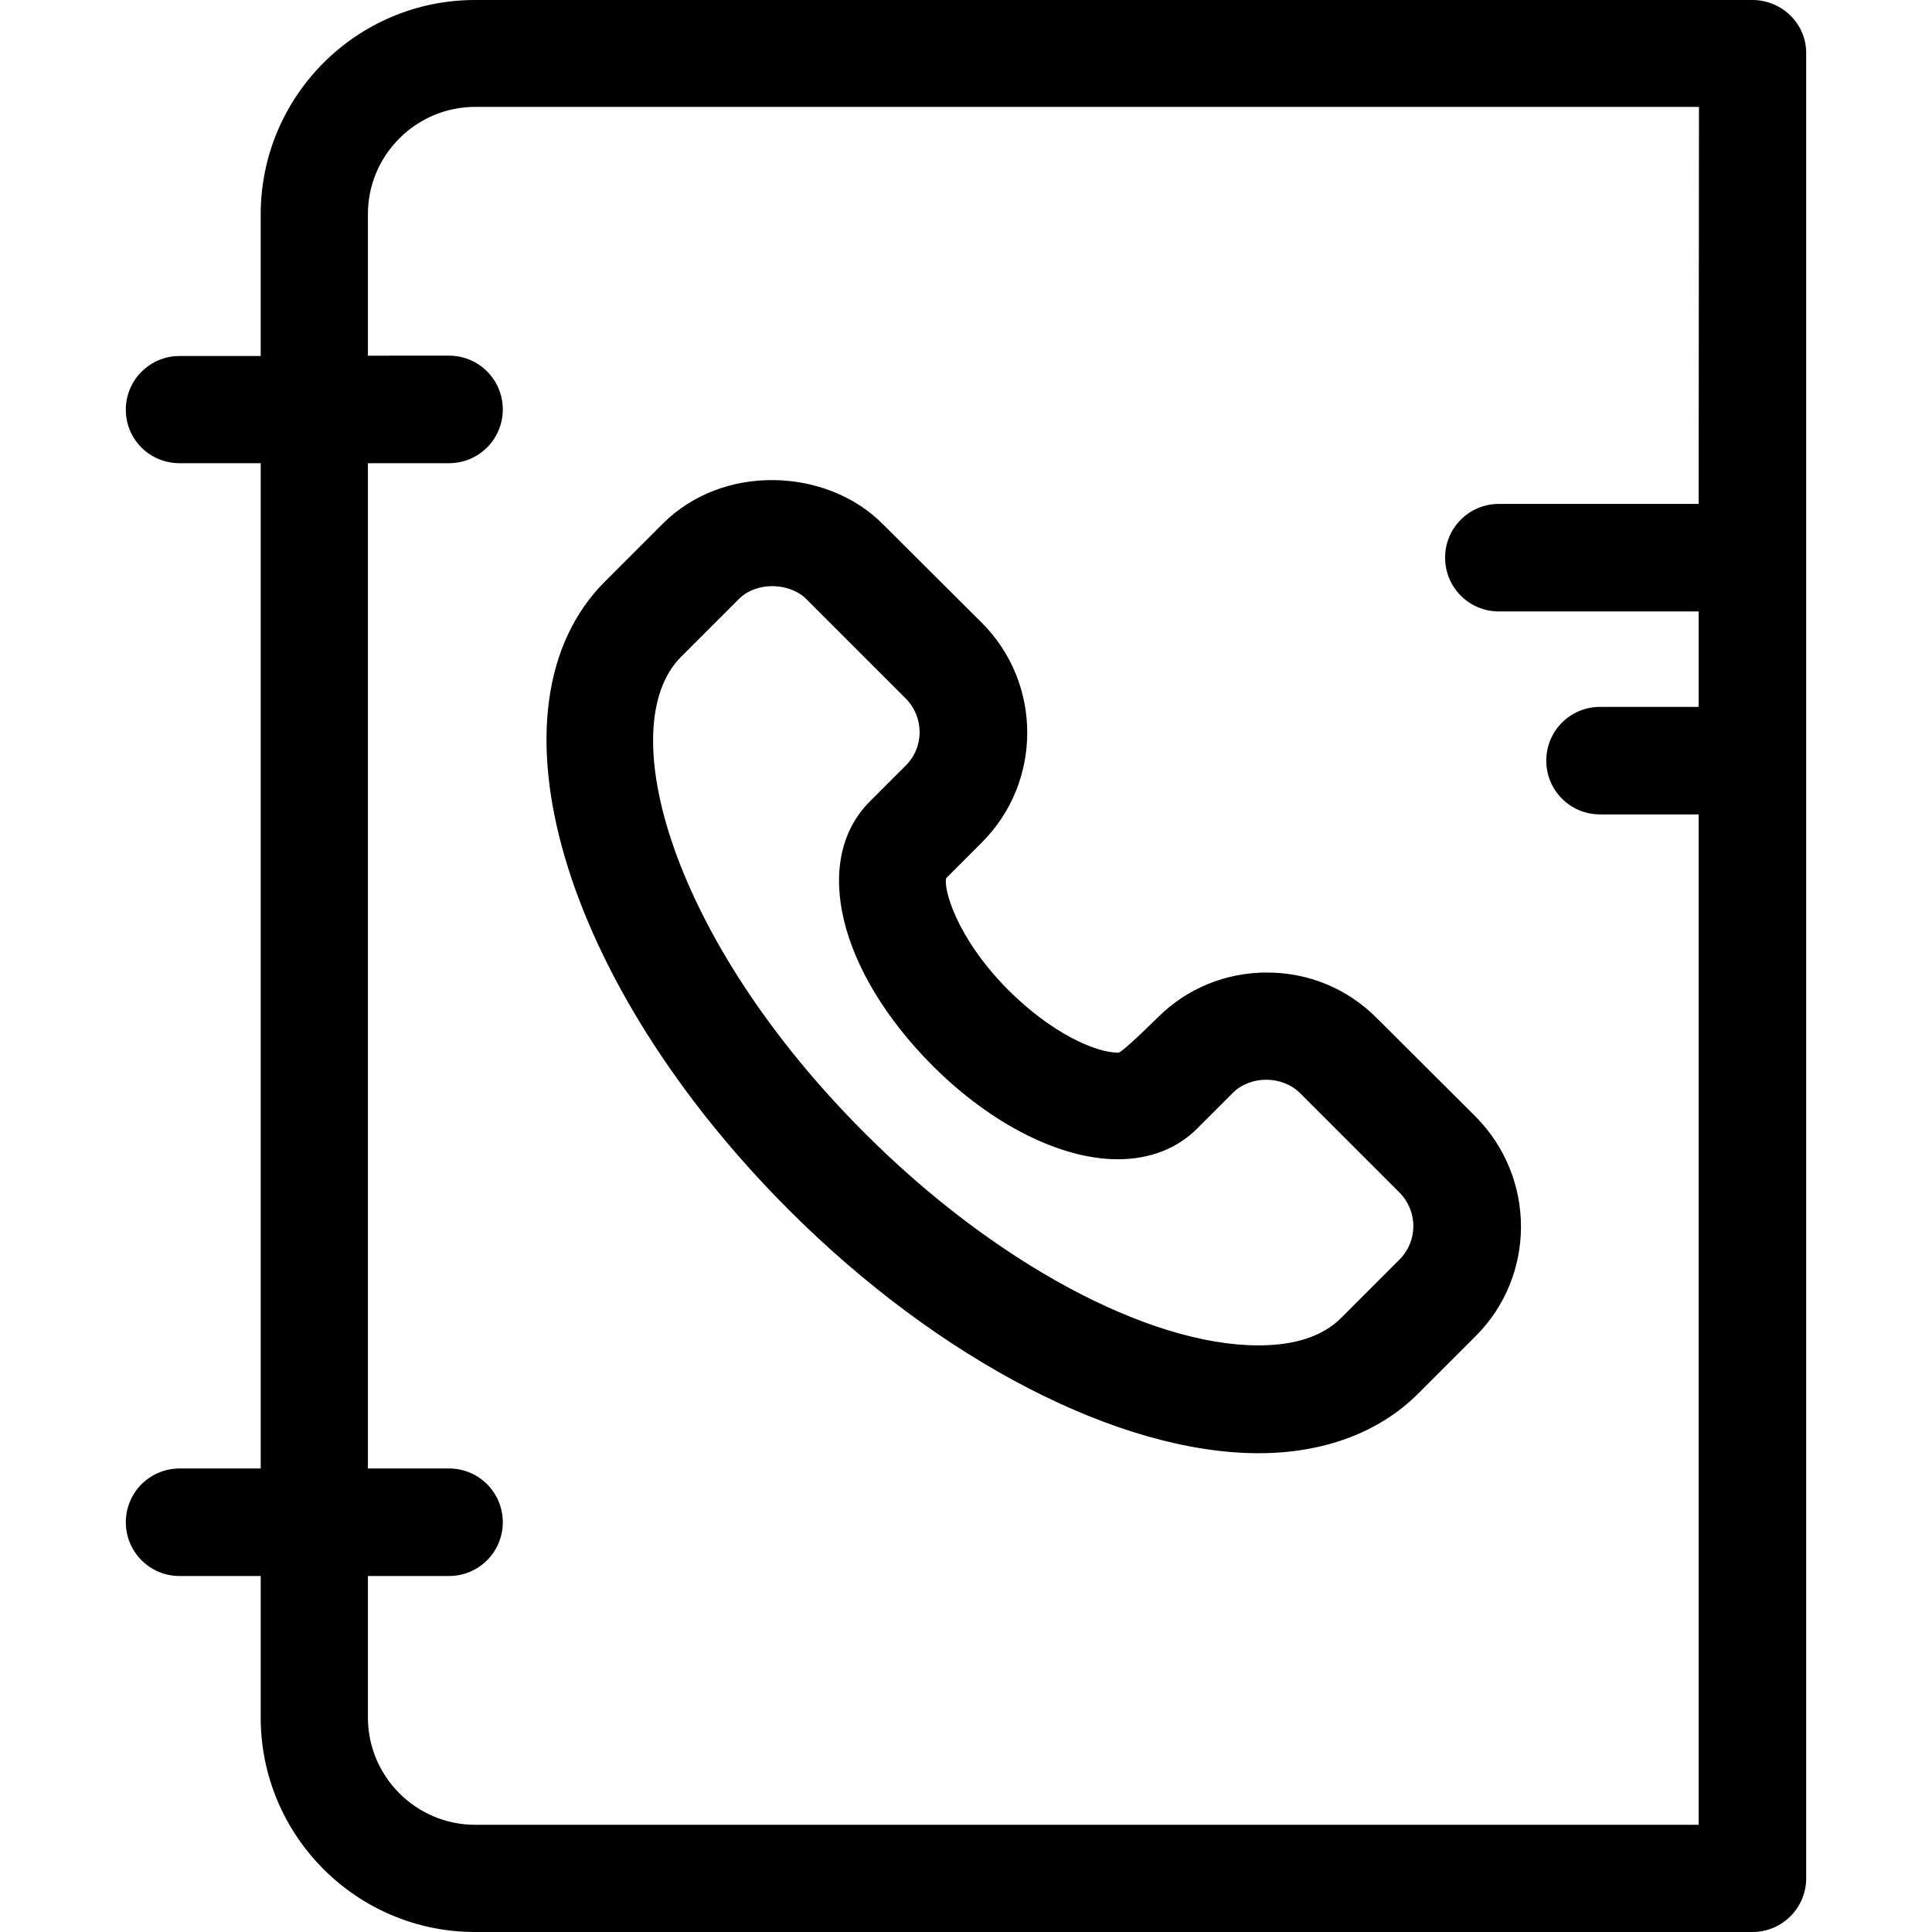
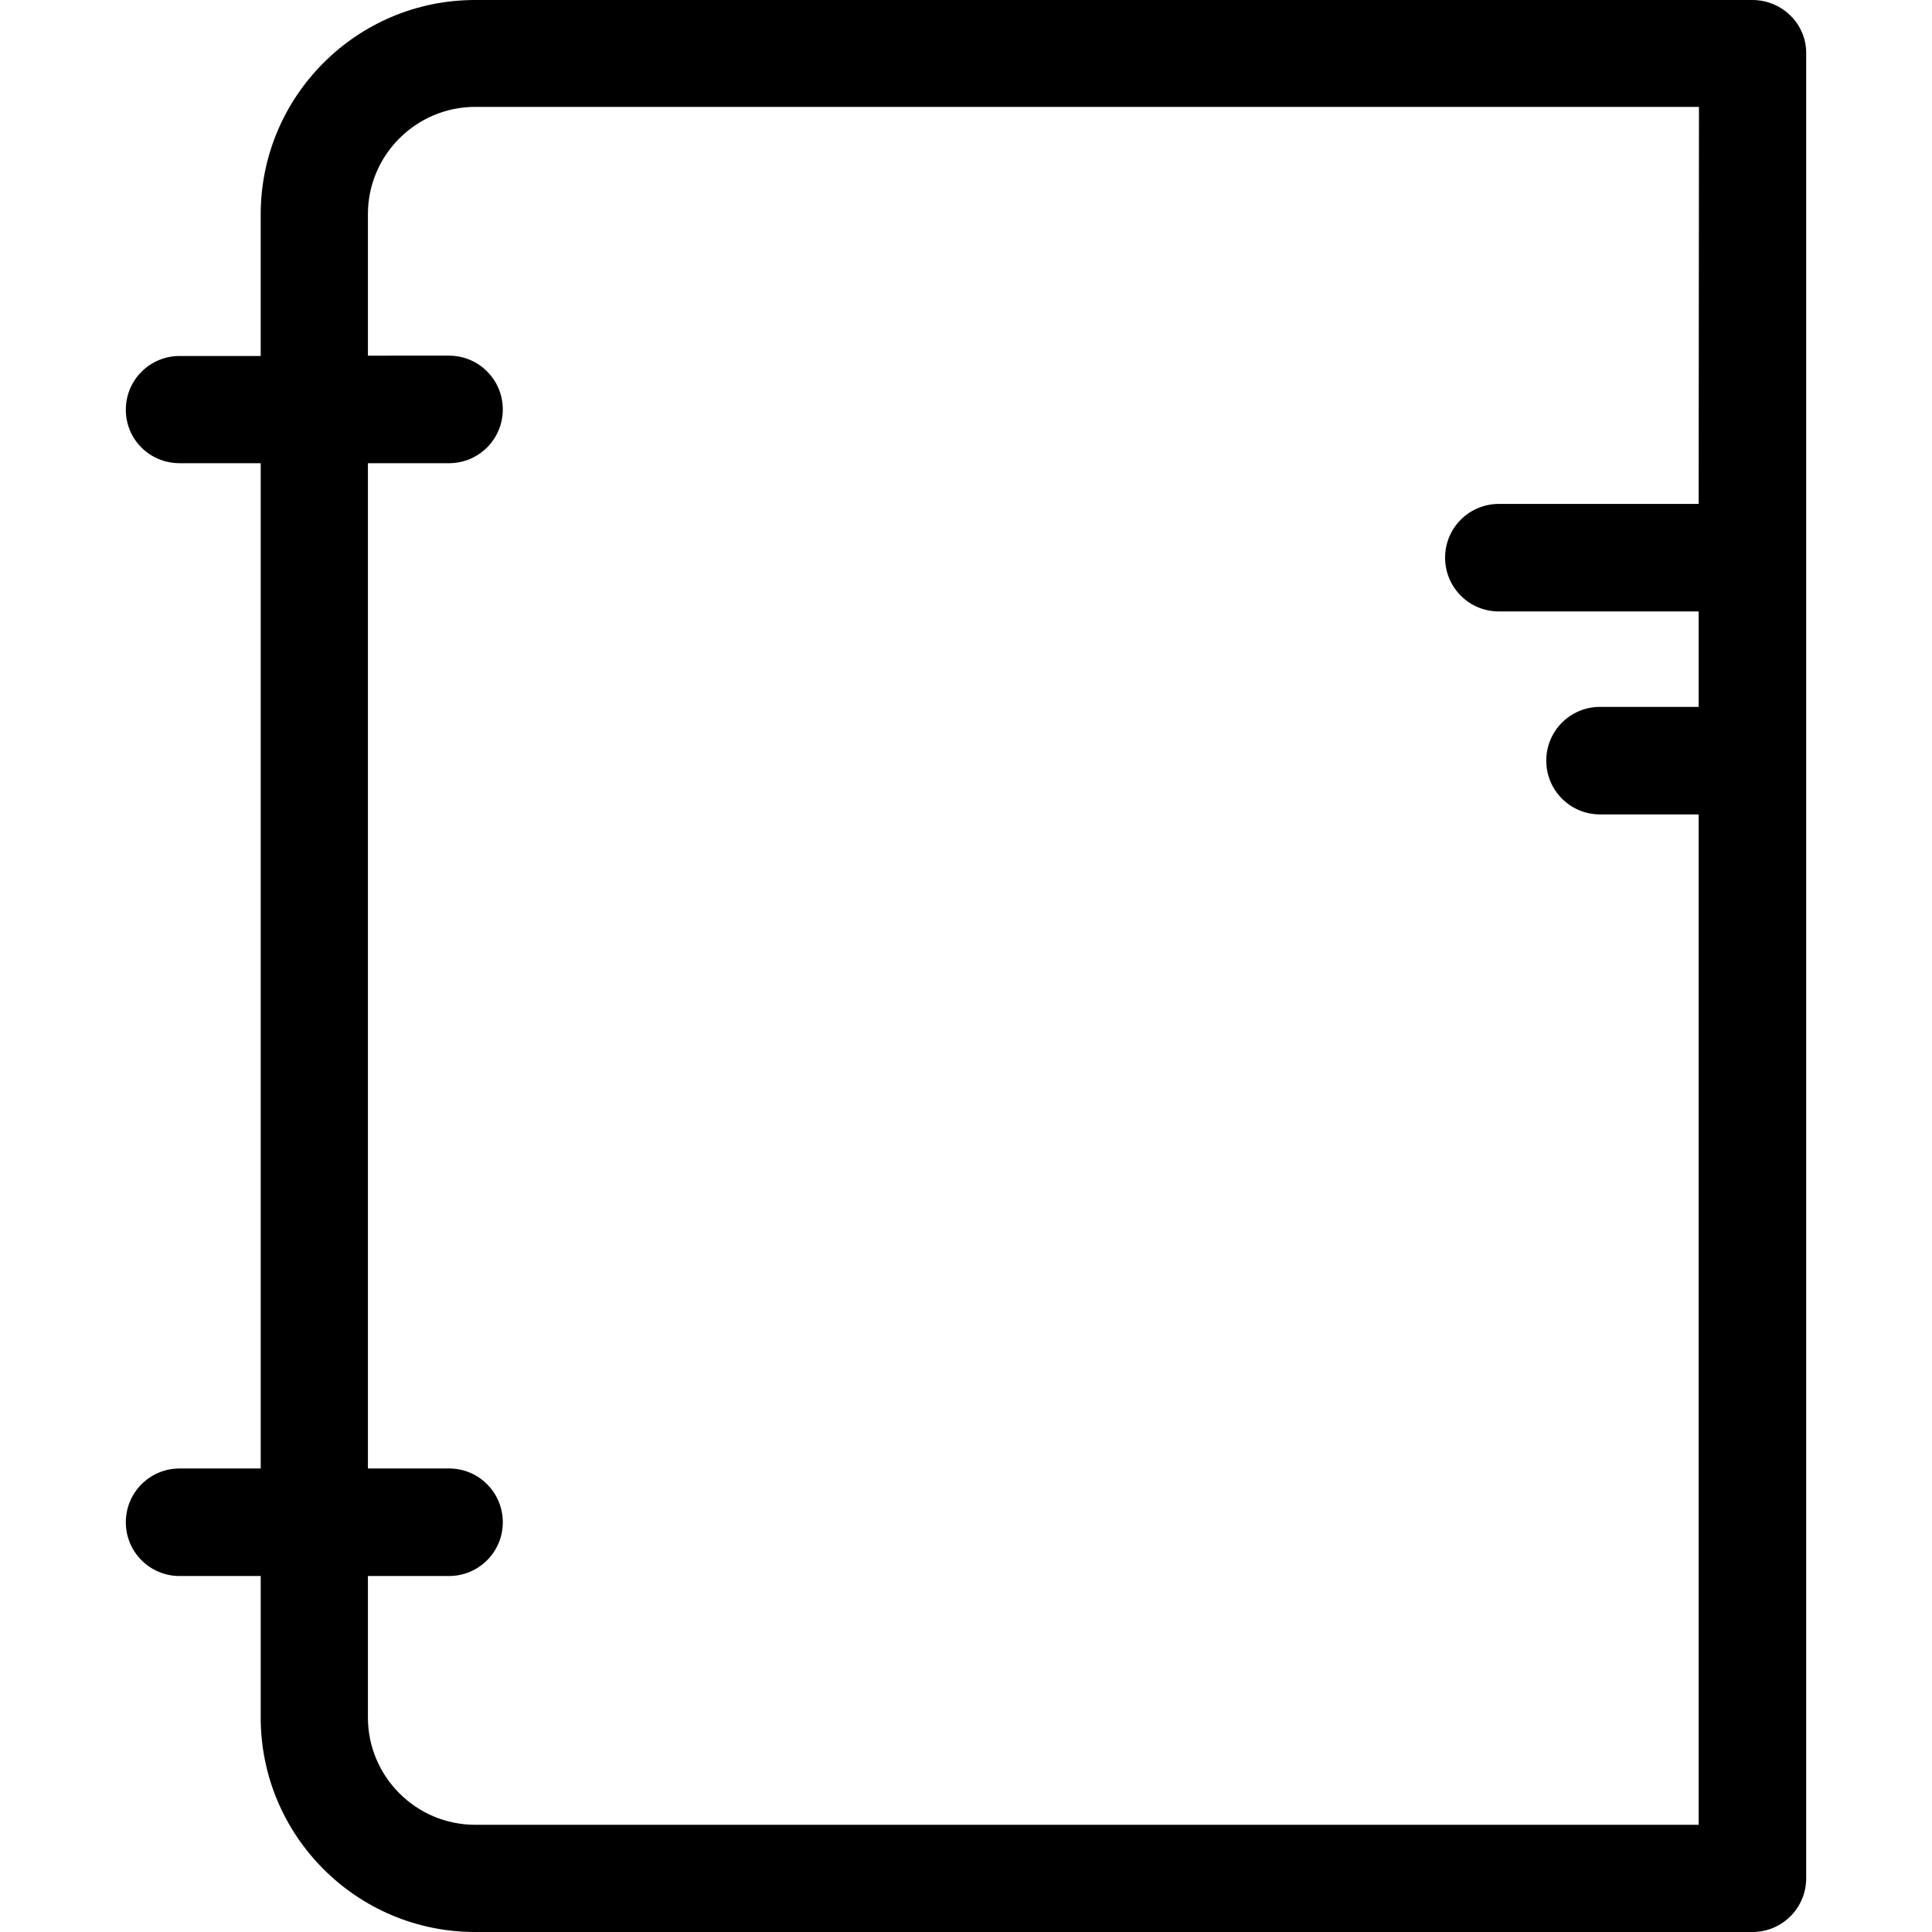
<svg xmlns="http://www.w3.org/2000/svg" version="1.1" id="Layer_1" x="0px" y="0px" viewBox="0 0 392.598 392.598" style="enable-background:new 0 0 392.598 392.598;" xml:space="preserve">
  <g>
    <g>
      <path d="M356.105,0H96.549C72.501,0,52.977,19.523,52.977,43.572v28.768H36.493c-6.012,0-10.925,4.848-10.925,10.925    s4.913,10.861,10.925,10.861h16.485v204.283H36.493c-6.012,0-10.925,4.848-10.925,10.925c0,6.012,4.849,10.925,10.925,10.925    h16.485v28.768c0,24.048,19.523,43.572,43.572,43.572h259.556c6.012,0,10.925-4.849,10.925-10.925V10.861    C367.095,4.849,362.117,0,356.105,0z M345.179,102.4h-40.598c-6.012,0-10.925,4.848-10.925,10.925    c0,6.012,4.848,10.925,10.925,10.925h40.598v19.394h-20.04c-6.012,0-10.925,4.848-10.925,10.925    c0,6.012,4.848,10.925,10.925,10.925h20.04v205.317H96.549c-12.024,0-21.786-9.826-21.786-21.786v-28.768h16.485    c6.012,0,10.925-4.848,10.925-10.925c0-6.012-4.849-10.925-10.925-10.925H74.763V94.125h16.485    c6.012,0,10.925-4.849,10.925-10.925c0-6.012-4.849-10.925-10.925-10.925H74.763V43.507c0-12.024,9.826-21.786,21.786-21.786    h248.695L345.179,102.4z" />
    </g>
  </g>
  <g>
    <g>
-       <path d="M299.862,226.909l-20.17-20.105c-5.947-5.947-13.834-9.18-22.238-9.18c-8.404,0-16.291,3.232-22.238,9.18    c0,0-7.176,7.111-7.951,7.111c-4.655,0-13.511-3.943-22.238-12.606c-10.925-10.925-13.382-21.075-12.735-22.885l7.24-7.24    c12.283-12.283,12.283-32.323,0-44.606l-20.234-20.17c-11.313-11.313-32.323-12.283-44.606,0l-11.766,11.766    c-25.341,25.341-8.857,81.455,37.43,127.741c30.513,30.513,67.103,49.39,95.418,49.39c13.188,0,24.436-4.202,32.323-12.024    l11.766-11.766C312.145,259.232,312.145,239.321,299.862,226.909z M284.347,256l-11.766,11.766    c-3.814,3.814-9.438,5.624-16.873,5.624c-22.432,0-53.85-16.937-79.968-43.119c-39.499-39.434-51.394-82.683-37.366-96.776    l11.766-11.766c3.685-3.685,10.408-3.297,13.705,0l20.17,20.17c3.814,3.814,3.814,9.956,0,13.705l-7.24,7.24    c-11.895,11.895-6.465,34.457,12.735,53.721c11.895,11.895,25.988,19.006,37.624,19.006c6.465,0,12.024-2.133,16.097-6.206    l7.24-7.24c3.62-3.62,10.02-3.62,13.705,0l20.17,20.17C288.161,246.109,288.161,252.186,284.347,256z" />
-     </g>
+       </g>
  </g>
  <g>
</g>
  <g>
</g>
  <g>
</g>
  <g>
</g>
  <g>
</g>
  <g>
</g>
  <g>
</g>
  <g>
</g>
  <g>
</g>
  <g>
</g>
  <g>
</g>
  <g>
</g>
  <g>
</g>
  <g>
</g>
  <g>
</g>
</svg>